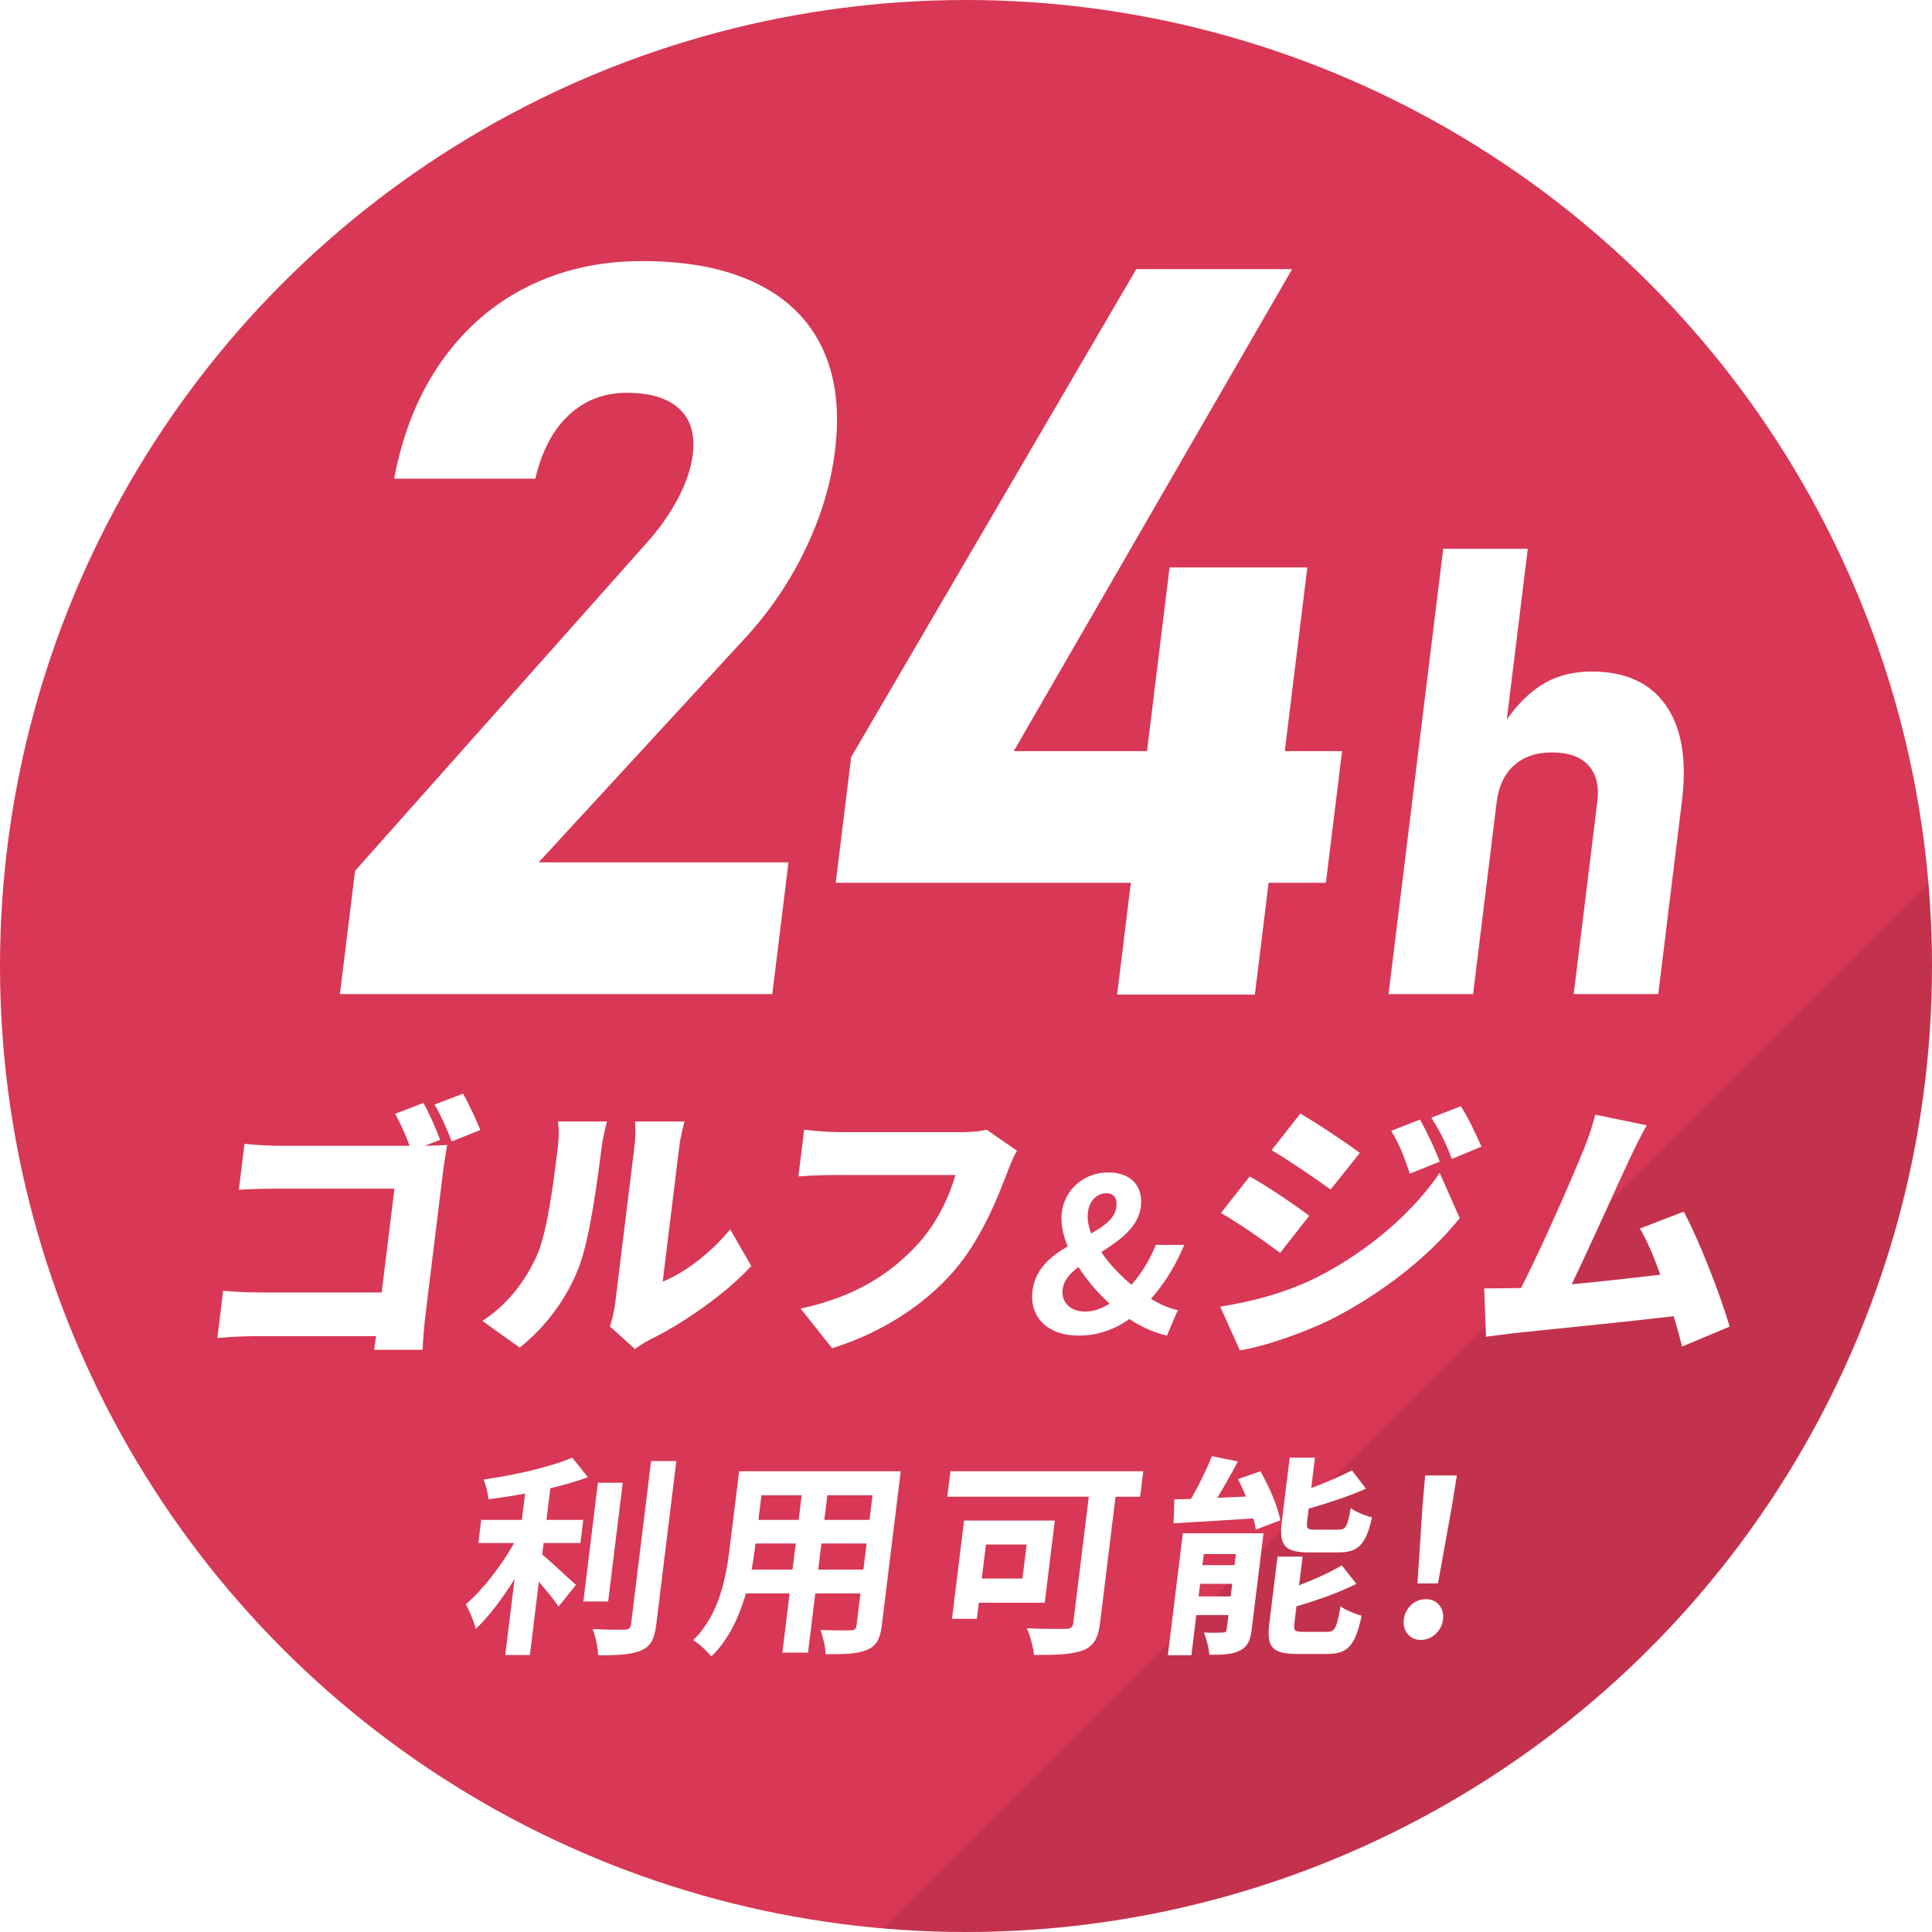
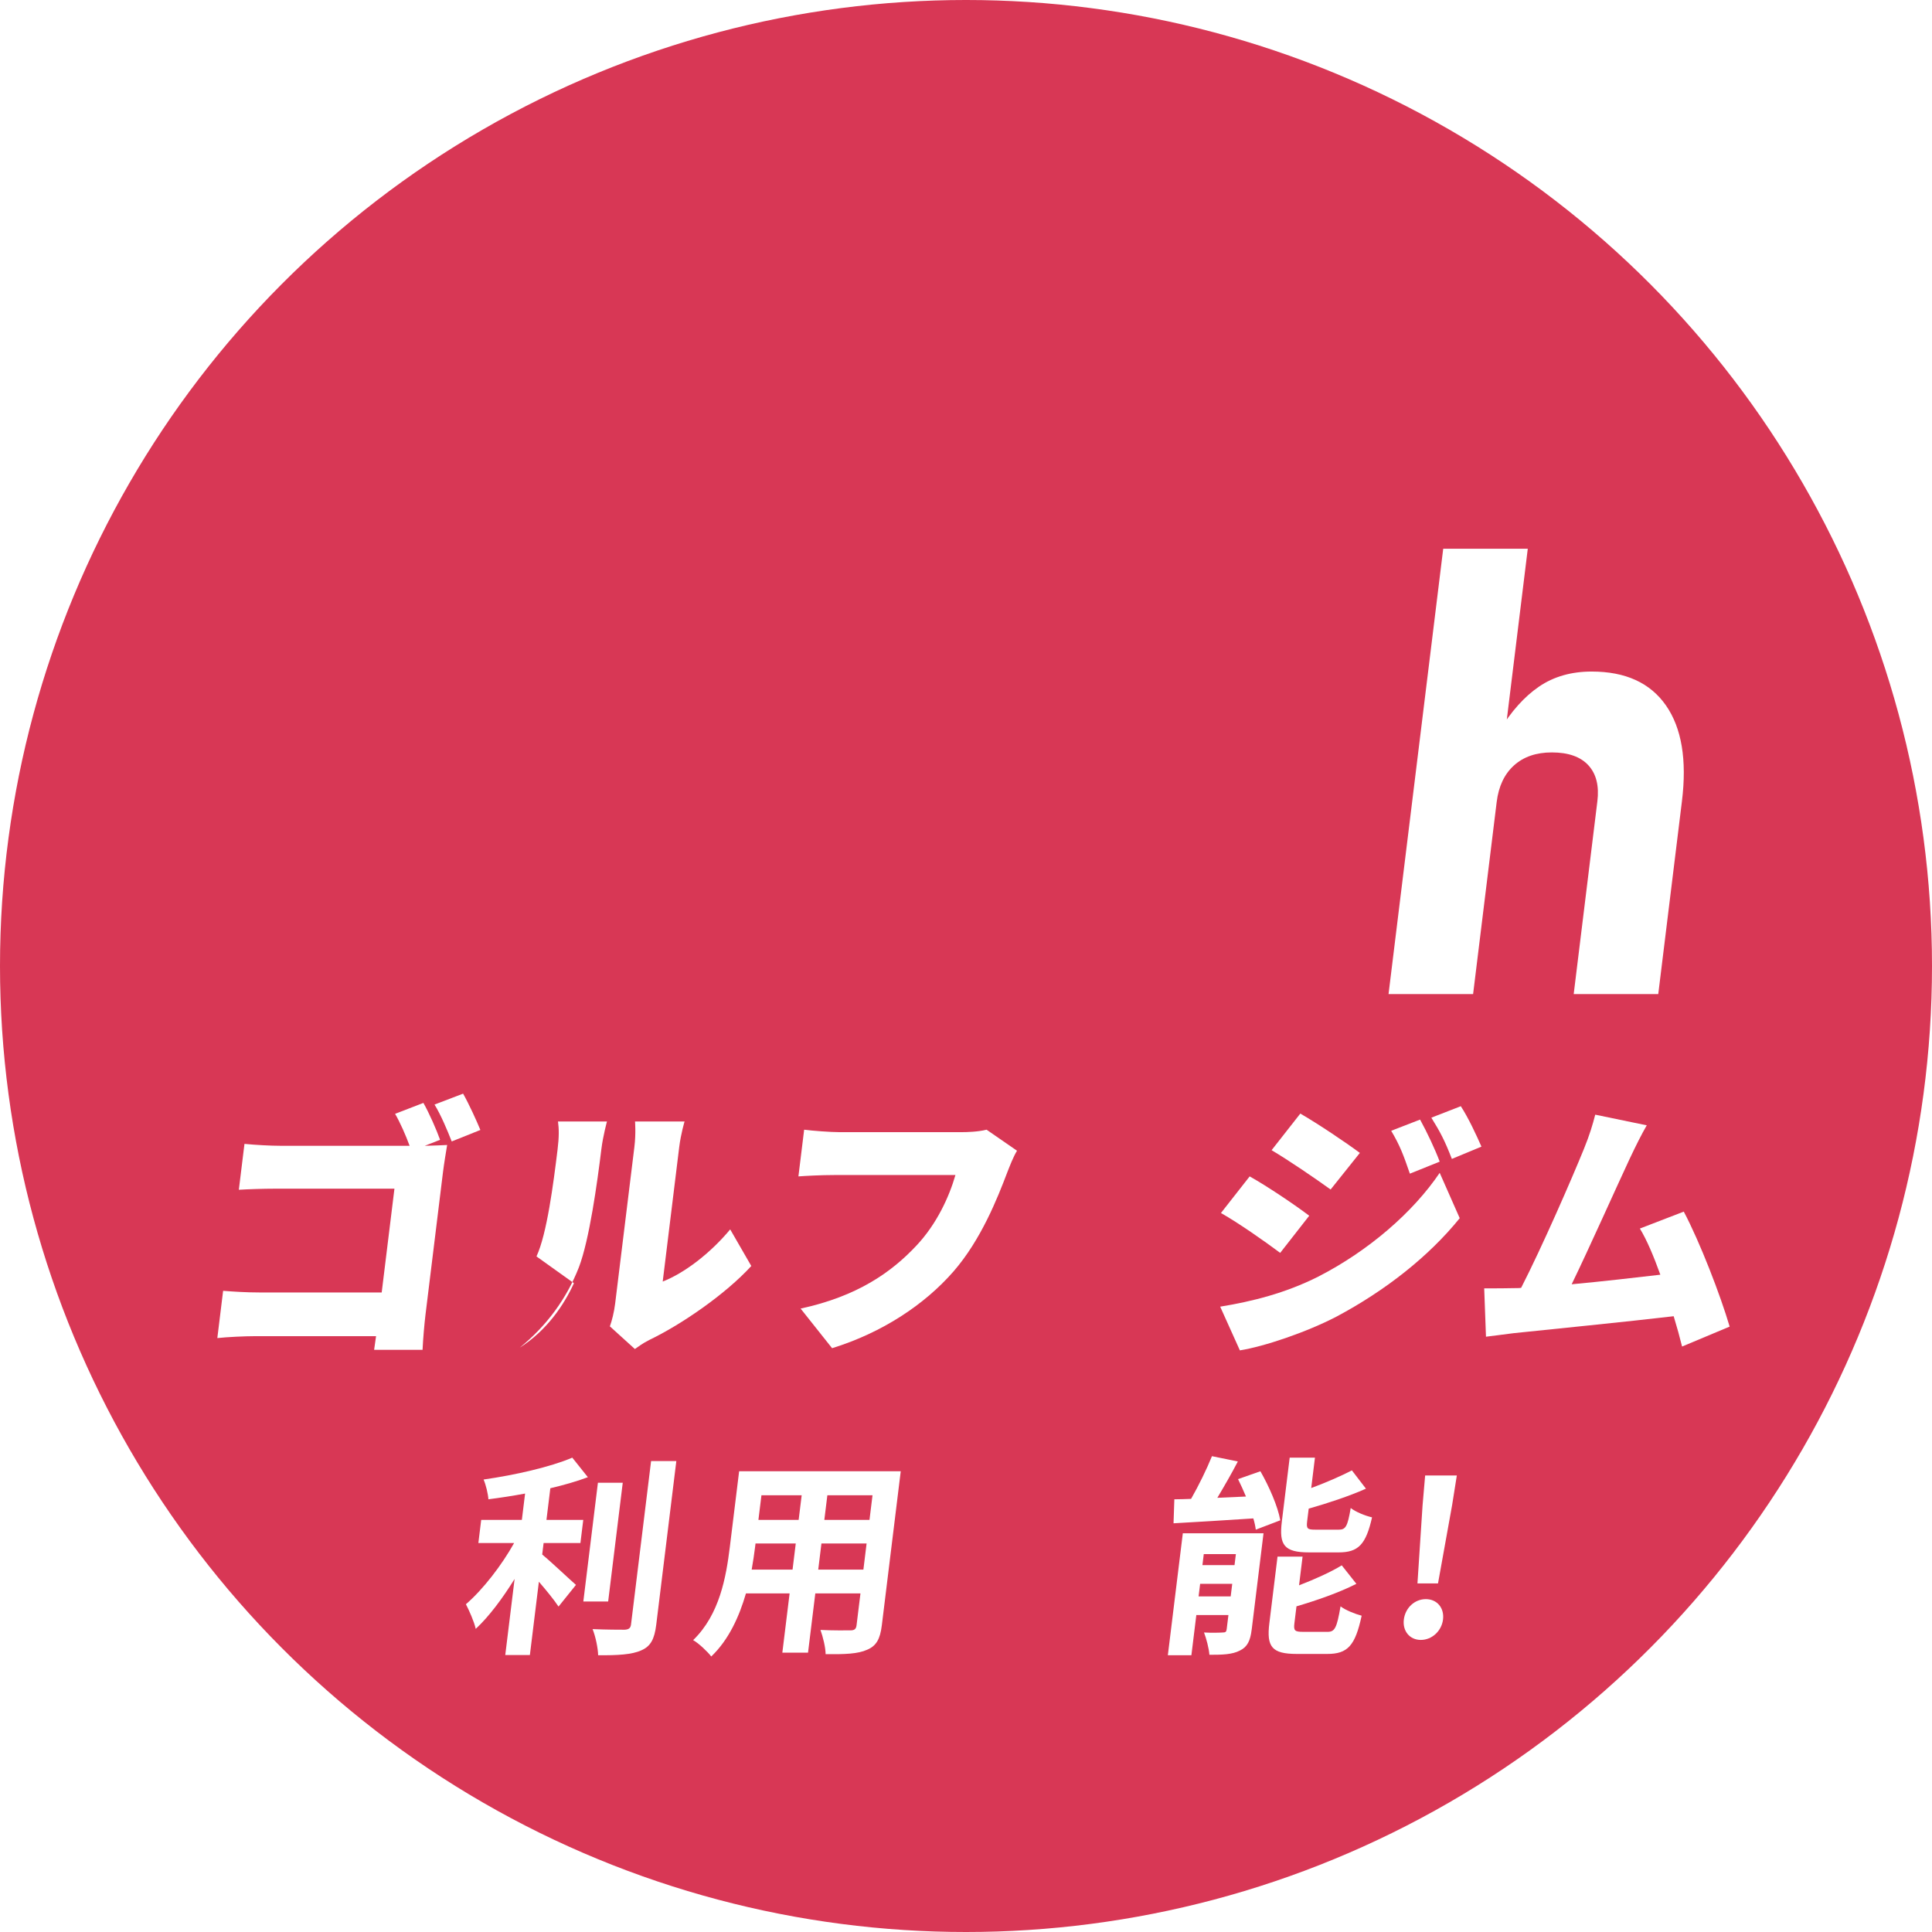
<svg xmlns="http://www.w3.org/2000/svg" id="_レイヤー_2" data-name="レイヤー 2" viewBox="0 0 189.52 189.52">
  <defs>
    <style>
      .cls-1 {
        fill: rgba(0, 0, 0, .1);
      }

      .cls-1, .cls-2, .cls-3 {
        stroke-width: 0px;
      }

      .cls-4 {
        filter: url(#drop-shadow-2);
      }

      .cls-4, .cls-5, .cls-6 {
        isolation: isolate;
      }

      .cls-5 {
        filter: url(#drop-shadow-1);
      }

      .cls-2 {
        fill: #d83755;
      }

      .cls-3 {
        fill: #fff;
      }
    </style>
    <filter id="drop-shadow-1" filterUnits="userSpaceOnUse">
      <feOffset dx="3.685" dy="3.685" />
      <feGaussianBlur result="blur" stdDeviation="0" />
      <feFlood flood-color="#000" flood-opacity=".2" />
      <feComposite in2="blur" operator="in" />
      <feComposite in="SourceGraphic" />
    </filter>
    <filter id="drop-shadow-2" filterUnits="userSpaceOnUse">
      <feOffset dx="3.685" dy="3.685" />
      <feGaussianBlur result="blur-2" stdDeviation="0" />
      <feFlood flood-color="#000" flood-opacity=".2" />
      <feComposite in2="blur-2" operator="in" />
      <feComposite in="SourceGraphic" />
    </filter>
  </defs>
  <g id="_レイヤー_1-2" data-name="レイヤー 1">
    <g>
      <circle id="_楕円形_4" data-name="楕円形 4" class="cls-2" cx="94.76" cy="94.76" r="94.76" />
-       <path class="cls-1" d="M94.76,189.52c52.334,0,94.76-42.426,94.76-94.76,0-2.739-.123-5.449-.351-8.129l-102.538,102.538c2.68.228,5.39.351,8.129.351Z" />
      <g id="_0" data-name=" 0" class="cls-5">
        <g class="cls-6">
-           <path class="cls-3" d="M31.144,81.74l28.552-32.11c1.293-1.436,2.337-2.912,3.133-4.43.794-1.517,1.271-2.928,1.432-4.233l.013-.099c.236-1.925-.207-3.409-1.328-4.453-1.121-1.045-2.833-1.566-5.134-1.566-2.236,0-4.133.726-5.691,2.178-1.56,1.452-2.652,3.517-3.275,6.191l-.006.05h-13.858l.006-.05c.841-4.437,2.386-8.255,4.637-11.454,2.249-3.198,5.057-5.636,8.419-7.318,3.363-1.68,7.115-2.521,11.258-2.521,4.471,0,8.204.726,11.198,2.178,2.995,1.452,5.151,3.565,6.472,6.338,1.319,2.774,1.739,6.12,1.259,10.035l-.006.05c-.397,3.229-1.358,6.437-2.883,9.618-1.525,3.182-3.465,6.062-5.82,8.64l-20.371,22.125h24.51l-1.587,12.922H29.659l1.485-12.091Z" />
-           <path class="cls-3" d="M79.811,70.58l27.972-47.871h15.288l-27.308,47.284h32.203l-1.587,12.922h-48.083l1.515-12.335ZM111.044,51.98h13.514l-5.145,41.9h-13.514l5.145-41.9Z" />
-         </g>
+           </g>
      </g>
      <g id="_0-2" data-name=" 0" class="cls-4">
        <g class="cls-6">
          <path class="cls-3" d="M137.888,50.142h8.295l-5.364,43.689h-8.295l5.364-43.689ZM153.008,74.932c.188-1.522-.107-2.705-.881-3.546-.775-.842-1.97-1.262-3.584-1.262-1.534,0-2.772.425-3.715,1.276-.941.852-1.507,2.049-1.696,3.591l.213-6.911c1.188-1.963,2.505-3.435,3.947-4.417,1.442-.98,3.163-1.472,5.161-1.472,3.31,0,5.737,1.106,7.282,3.319,1.544,2.214,2.068,5.345,1.571,9.391l-2.324,18.93h-8.295l2.32-18.899Z" />
        </g>
      </g>
      <g id="_入会金" data-name="入会金" class="cls-6">
        <g class="cls-6">
          <path class="cls-3" d="M43.17,111.809l-1.503.59c.84-.027,1.843-.054,2.196-.081-.105.644-.305,1.822-.413,2.706l-1.707,13.905c-.112.911-.245,2.438-.292,3.482h-4.751c.056-.456.138-.91.19-1.34h-11.85c-1.025,0-2.735.081-3.721.188l.568-4.636c1.043.081,2.275.161,3.544.161h12.012l1.25-10.181h-11.688c-1.215,0-2.733.054-3.576.107l.553-4.501c1.066.106,2.568.188,3.54.188h12.659c-.385-1.045-.911-2.251-1.424-3.135l2.777-1.072c.577,1.019,1.293,2.652,1.634,3.617ZM47.122,110.844l-2.81,1.126c-.433-1.099-1.058-2.599-1.688-3.617l2.804-1.071c.576,1.018,1.321,2.652,1.694,3.562Z" />
-           <path class="cls-3" d="M52.626,123.249c1.025-2.197,1.657-7.127,2.068-10.476.154-1.26.143-2.036.042-2.76h4.805s-.391,1.42-.548,2.706c-.405,3.295-1.174,8.895-2.208,11.601-1.218,3.107-3.189,5.761-5.798,7.877l-3.673-2.626c2.663-1.688,4.35-4.206,5.312-6.322ZM60.342,127.884l1.889-15.379c.161-1.312.063-2.491.063-2.491h4.858s-.364,1.205-.525,2.519l-1.618,13.181c2.126-.83,4.657-2.759,6.62-5.116l2.07,3.59c-2.525,2.76-6.832,5.733-10.016,7.26-.69.35-1.081.67-1.404.884l-2.453-2.223c.204-.562.414-1.394.516-2.224Z" />
+           <path class="cls-3" d="M52.626,123.249c1.025-2.197,1.657-7.127,2.068-10.476.154-1.26.143-2.036.042-2.76h4.805s-.391,1.42-.548,2.706c-.405,3.295-1.174,8.895-2.208,11.601-1.218,3.107-3.189,5.761-5.798,7.877c2.663-1.688,4.35-4.206,5.312-6.322ZM60.342,127.884l1.889-15.379c.161-1.312.063-2.491.063-2.491h4.858s-.364,1.205-.525,2.519l-1.618,13.181c2.126-.83,4.657-2.759,6.62-5.116l2.07,3.59c-2.525,2.76-6.832,5.733-10.016,7.26-.69.35-1.081.67-1.404.884l-2.453-2.223c.204-.562.414-1.394.516-2.224Z" />
          <path class="cls-3" d="M98.801,115.024c-.957,2.519-2.564,6.591-5.267,9.698-2.827,3.242-6.973,6.002-11.91,7.529l-3.087-3.885c5.574-1.206,8.913-3.564,11.369-6.189,1.987-2.116,3.203-4.769,3.817-6.912h-11.877c-1.322,0-2.817.081-3.525.134l.562-4.581c.823.107,2.588.241,3.479.241h11.904c.594,0,1.65-.027,2.514-.241l2.985,2.063c-.369.589-.73,1.554-.965,2.143Z" />
-           <path class="cls-3" d="M101.279,126.639c.263-2.146,1.781-3.396,3.456-4.376-.488-1.167-.703-2.313-.578-3.334.264-2.146,2.077-3.918,4.555-3.918,2.226,0,3.447,1.333,3.199,3.354-.251,2.043-2.087,3.313-3.886,4.46.783,1.146,1.841,2.271,2.966,3.209.951-1.084,1.784-2.396,2.391-3.917h2.793c-.803,1.917-1.86,3.688-3.274,5.293.938.562,1.835.958,2.636,1.104l-1.063,2.501c-1.205-.271-2.481-.813-3.685-1.626-1.403,1-3.056,1.626-4.966,1.626-3.254,0-4.838-1.98-4.543-4.377ZM106.489,128.661c.776,0,1.568-.293,2.362-.771-1.189-1.084-2.235-2.313-3.063-3.606-.836.646-1.444,1.334-1.547,2.168-.161,1.313.757,2.21,2.248,2.21ZM107.032,120.991c1.308-.729,2.345-1.479,2.482-2.604.095-.771-.192-1.334-.991-1.334-.924,0-1.664.729-1.805,1.876-.079.646.046,1.333.313,2.062Z" />
          <path class="cls-3" d="M129.315,125.232c4.955-2.545,9.306-6.323,11.912-10.182l1.965,4.448c-3.056,3.777-7.327,7.126-12.12,9.672-2.94,1.526-7.079,2.92-9.446,3.295l-1.931-4.287c3.113-.509,6.37-1.312,9.62-2.946ZM128.43,119.257l-2.85,3.644c-1.51-1.125-4.019-2.894-5.811-3.911l2.817-3.591c1.818,1.019,4.459,2.813,5.843,3.858ZM133.396,113.095l-2.869,3.59c-1.488-1.071-4.027-2.813-5.789-3.858l2.817-3.59c1.764,1.019,4.432,2.813,5.841,3.858ZM141.227,113.952l-2.925,1.179c-.637-1.849-.96-2.732-1.832-4.206l2.834-1.099c.662,1.205,1.478,2.92,1.923,4.126ZM145.323,112.479l-2.902,1.205c-.717-1.848-1.135-2.625-2.013-4.045l2.891-1.125c.749,1.151,1.518,2.812,2.024,3.965Z" />
          <path class="cls-3" d="M159.87,113.657c-1.244,2.652-3.965,8.761-5.697,12.324,2.921-.269,6.179-.644,8.698-.938-.644-1.795-1.333-3.43-2.008-4.528l4.307-1.661c1.578,2.975,3.586,8.172,4.5,11.279l-4.667,1.956c-.216-.884-.496-1.902-.823-2.974-4.519.535-12.361,1.312-15.671,1.66-.685.081-1.838.242-2.742.35l-.174-4.743c.972,0,2.295,0,3.216-.026.136,0,.271,0,.408-.026,2.059-4.019,4.99-10.744,6.151-13.61.58-1.42.86-2.385,1.117-3.376l5.054,1.045c-.514.884-1.087,2.036-1.669,3.269Z" />
        </g>
      </g>
      <g id="_入会金-2" data-name="入会金" class="cls-6">
        <g class="cls-6">
          <path class="cls-3" d="M53.19,152.491c.934.771,2.795,2.542,3.309,2.979l-1.71,2.127c-.425-.646-1.191-1.584-1.927-2.438l-.883,7.189h-2.415l.916-7.461c-1.177,1.896-2.51,3.688-3.812,4.897-.163-.729-.641-1.792-.964-2.417,1.691-1.459,3.516-3.835,4.727-6.002h-3.506l.279-2.271h3.988l.317-2.584c-1.225.229-2.444.416-3.597.562-.038-.542-.246-1.417-.475-1.938,3.077-.438,6.554-1.229,8.702-2.146l1.528,1.917c-1.1.417-2.362.771-3.681,1.084l-.381,3.105h3.611l-.279,2.271h-3.611l-.138,1.125ZM59.658,157.098h-2.436l1.431-11.65h2.436l-1.431,11.65ZM66.345,143.323l-1.97,16.046c-.177,1.438-.554,2.126-1.464,2.521-.912.417-2.329.5-4.236.479-.019-.708-.256-1.854-.547-2.563,1.357.062,2.701.062,3.142.062.402-.021.585-.146.631-.521l1.968-16.025h2.477Z" />
          <path class="cls-3" d="M86.5,159.452c-.163,1.333-.54,2-1.426,2.375-.912.417-2.197.459-4.085.438-.002-.667-.271-1.73-.506-2.377,1.169.063,2.556.043,2.935.043.398,0,.561-.126.606-.5l.384-3.127h-4.43l-.714,5.814h-2.52l.714-5.814h-4.283c-.657,2.271-1.694,4.564-3.405,6.189-.343-.458-1.246-1.312-1.776-1.605,2.596-2.5,3.239-6.209,3.598-9.127l.914-7.439h15.853l-1.858,15.13ZM77.746,153.971l.314-2.563h-3.947l-.046.375c-.082.667-.196,1.418-.331,2.188h4.01ZM74.694,146.677l-.297,2.418h3.947l.297-2.418h-3.947ZM84.695,153.971l.314-2.563h-4.43l-.314,2.563h4.43ZM85.59,146.677h-4.43l-.297,2.418h4.43l.297-2.418Z" />
-           <path class="cls-3" d="M111.843,146.823h-2.414l-1.524,12.42c-.185,1.501-.632,2.229-1.669,2.646-1.102.417-2.66.459-4.803.459-.057-.729-.409-1.96-.706-2.627,1.481.084,3.311.063,3.814.063.482,0,.689-.146.743-.584l1.52-12.378h-13.879l.308-2.501h18.918l-.308,2.501ZM96.016,157.222l-.194,1.583h-2.436l1.185-9.647h8.902l-.99,8.064h-6.467ZM96.717,151.512l-.41,3.335h3.99l.41-3.335h-3.99Z" />
          <path class="cls-3" d="M122.781,159.868c-.133,1.084-.418,1.688-1.154,2.043-.762.396-1.73.416-2.99.416-.047-.646-.307-1.604-.529-2.188.729.043,1.571.021,1.848,0,.252,0,.344-.062.374-.312l.172-1.396h-3.149l-.483,3.938h-2.31l1.469-11.962h7.916l-1.162,9.461ZM123.639,144.323c.848,1.479,1.718,3.459,1.949,4.813l-2.401.917c-.043-.333-.122-.708-.241-1.104-2.795.188-5.671.354-7.828.479l.08-2.354c.504,0,1.051-.021,1.642-.042.749-1.312,1.534-2.918,2.048-4.188l2.539.521c-.631,1.209-1.352,2.459-2.012,3.563l2.808-.125c-.244-.583-.508-1.167-.777-1.709l2.194-.771ZM120.725,156.597l.151-1.229h-3.149l-.151,1.229h3.149ZM118.085,152.449l-.133,1.084h3.149l.133-1.084h-3.149ZM130.23,160.077c.713,0,.909-.396,1.271-2.501.479.375,1.441.75,2.071.917-.634,2.938-1.363,3.751-3.379,3.751h-2.981c-2.456,0-2.979-.709-2.696-3.001l.803-6.544h2.457l-.345,2.814c1.564-.605,3.098-1.293,4.188-1.96l1.436,1.813c-1.725.875-3.895,1.625-5.877,2.209l-.204,1.667c-.09.729.044.834.862.834h2.395ZM128.416,152.283c-2.457,0-2.956-.729-2.674-3.022l.77-6.272h2.478l-.365,2.98c1.474-.542,2.938-1.188,3.991-1.73l1.376,1.793c-1.688.75-3.722,1.417-5.615,1.959l-.151,1.229c-.092.75.023.833.821.833h2.288c.672,0,.857-.312,1.164-2.125.458.375,1.438.771,2.092.917-.6,2.667-1.346,3.438-3.277,3.438h-2.896Z" />
          <path class="cls-3" d="M137.71,158.868c.141-1.146,1.064-2.001,2.156-2.001s1.827.854,1.687,2.001c-.139,1.125-1.086,2.001-2.178,2.001s-1.804-.876-1.665-2.001ZM139.55,147.636l.25-2.896h3.107l-.46,2.896-1.385,7.689h-2.016l.503-7.689Z" />
        </g>
      </g>
    </g>
  </g>
</svg>